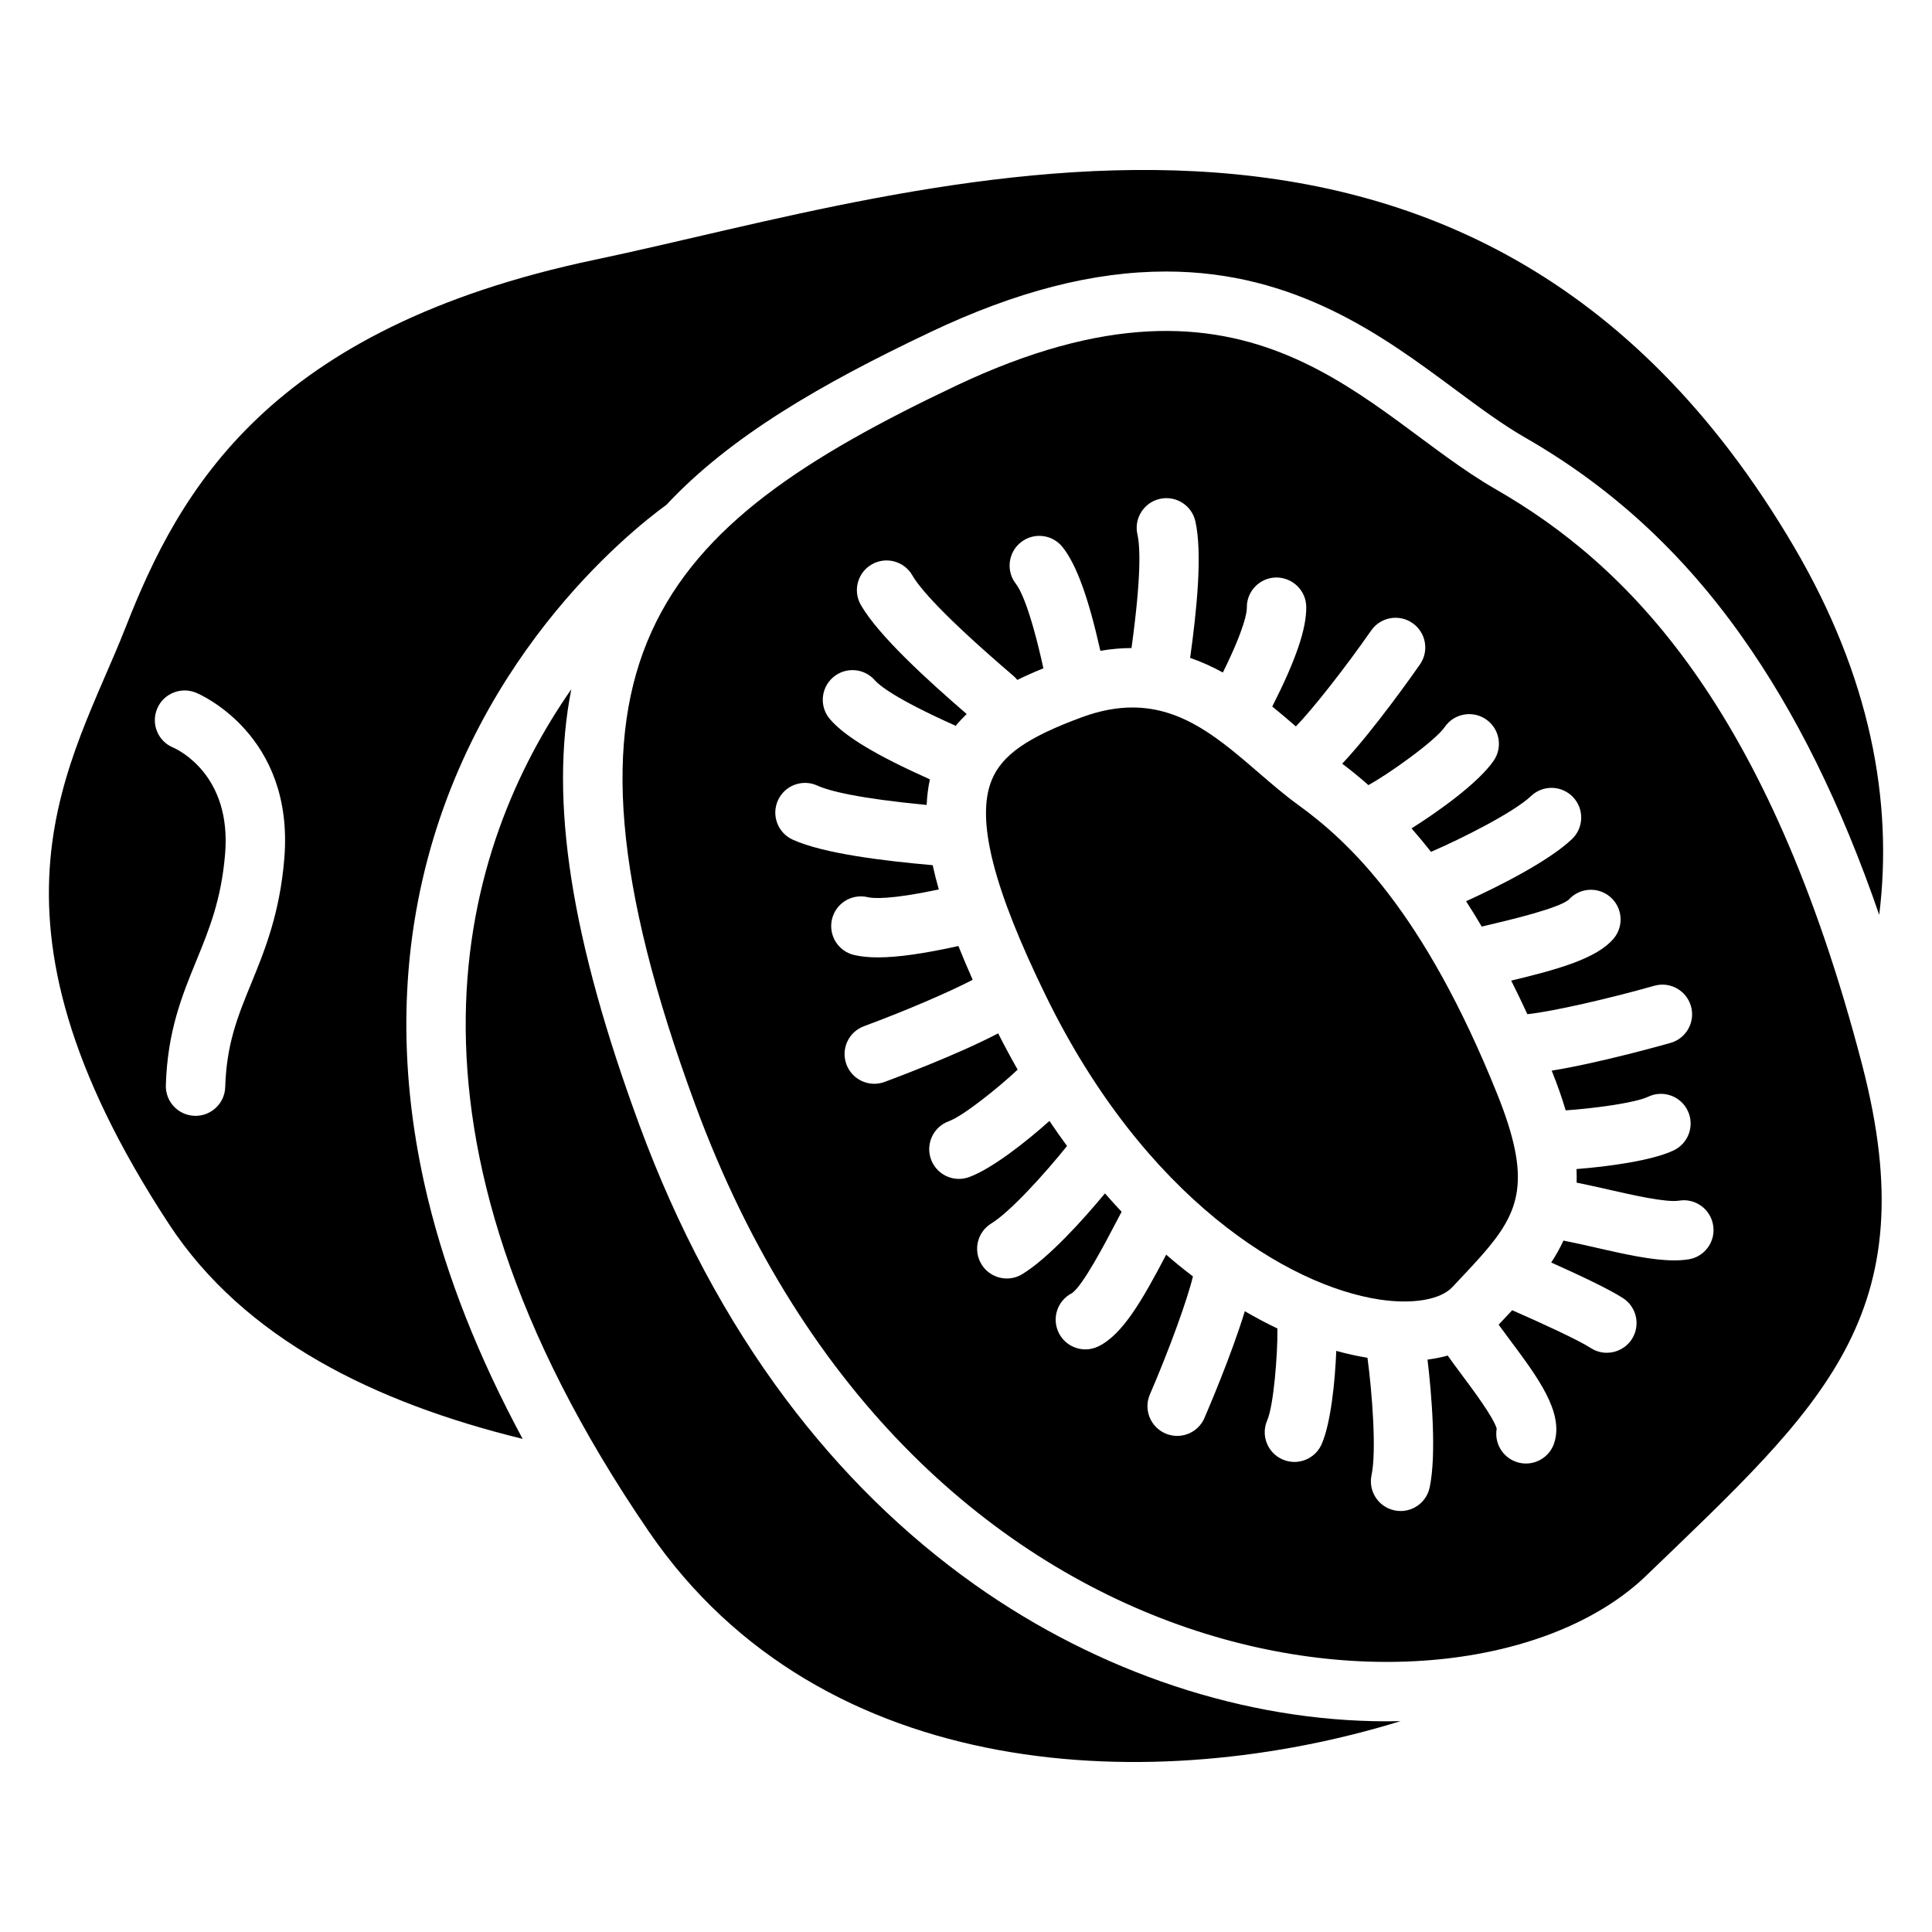
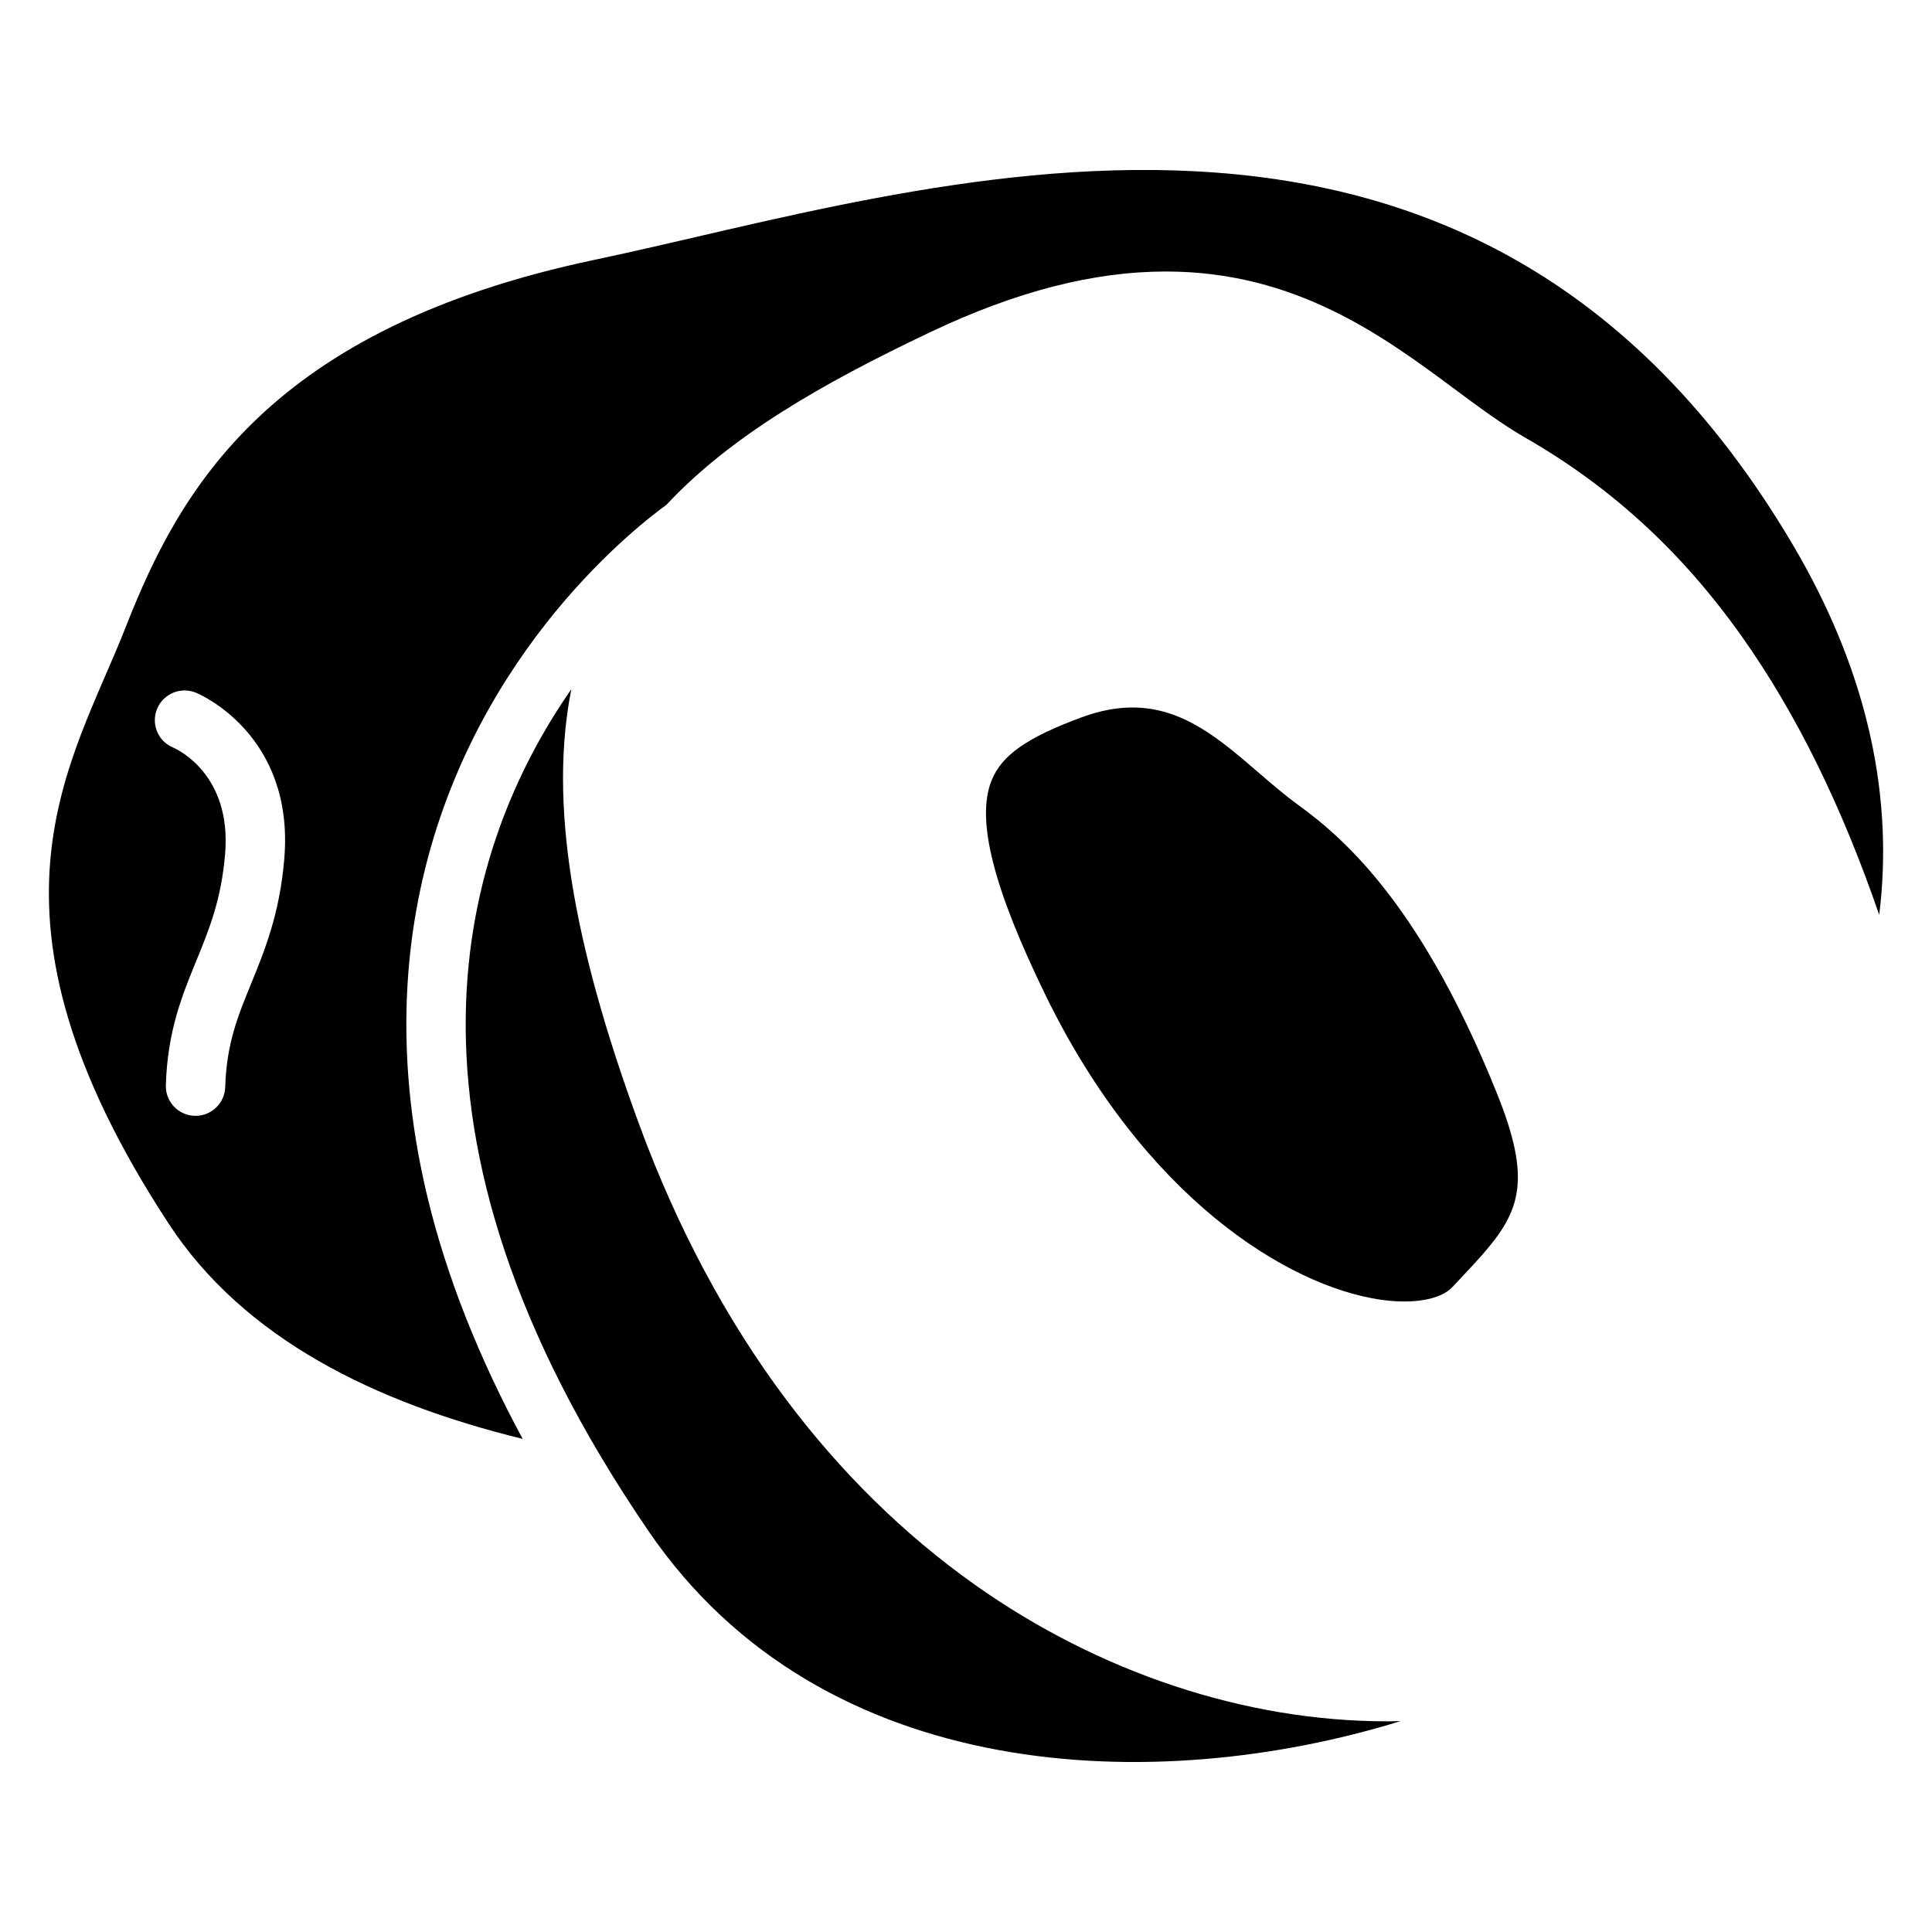
<svg xmlns="http://www.w3.org/2000/svg" fill="#000000" width="800px" height="800px" version="1.1" viewBox="144 144 512 512">
  <g>
    <path d="m402.28 563.92c-18.691-13.246-35.523-29.777-50.023-49.129-15.746-21.016-28.812-45.473-38.828-72.688-18.035-49.004-23.895-85.77-18.023-115.45-28.559 41.039-52.906 115.92 20.578 223.27 46.125 67.379 134.5 70.156 199.18 50.195-1.215 0.027-2.434 0.047-3.66 0.047-37.457-0.004-76.246-12.875-109.23-36.25z" />
    <path d="m488.07 357.34c-3.582-2.594-7.117-5.641-10.535-8.59-10.219-8.816-20.008-17.258-33.426-17.258-4.09 0-8.52 0.785-13.402 2.582-14.531 5.352-21.246 10.055-23.941 16.773-4.148 10.336 0.43 28.48 14.414 57.098 26.133 53.484 63.969 76.766 88.426 80.449 8.75 1.316 16.133 0.055 19.277-3.293l1.602-1.703c2.277-2.418 4.348-4.621 6.191-6.715 0.02-0.023 0.043-0.047 0.062-0.07 10.199-11.613 13.211-19.848 4.008-42.754-19.516-48.539-39.41-66.918-52.676-76.52z" />
-     <path d="m540.34 273.63c-34.637-19.875-63.562-65.09-143.07-27.367-79.504 37.723-112.43 72.543-69.062 190.4 58.281 158.37 205.39 169.86 252.05 124.91 46.664-44.949 74.52-68.93 57.246-135.33-24.781-95.258-62.301-132.61-97.168-152.61zm51.188 204.1c-1.195 0.195-2.481 0.285-3.84 0.285-5.93 0-13.277-1.676-20.977-3.43-2.883-0.656-5.816-1.324-8.379-1.816-0.934 2.019-2.019 3.945-3.238 5.812 6.734 3.008 15.219 6.969 19.031 9.445 3.644 2.371 4.68 7.246 2.309 10.891-1.508 2.32-4.031 3.582-6.609 3.582-1.469 0-2.957-0.41-4.281-1.273-3.207-2.086-12.988-6.586-20.797-10.004-0.918 0.984-1.852 1.977-2.797 2.984l-0.797 0.844c0.965 1.34 2.051 2.797 2.984 4.047 7.383 9.887 14.355 19.227 11.75 27.297-1.078 3.332-4.168 5.453-7.488 5.453-0.805 0-1.621-0.125-2.426-0.383-3.785-1.223-6.008-5.047-5.332-8.855-0.82-2.973-6.387-10.43-9.121-14.09-1.504-2.012-2.785-3.742-3.863-5.281-1.695 0.469-3.481 0.828-5.352 1.066 1.098 9.215 2.426 25.152 0.566 33.898-0.785 3.699-4.055 6.234-7.691 6.234-0.543 0-1.094-0.059-1.648-0.176-4.254-0.906-6.965-5.086-6.059-9.34 1.355-6.359 0.148-22.02-1.082-31.094-2.715-0.445-5.473-1.051-8.262-1.832-0.34 8.27-1.449 19.184-3.883 24.727-1.297 2.949-4.184 4.707-7.211 4.707-1.059 0-2.133-0.215-3.164-0.668-3.981-1.75-5.789-6.394-4.039-10.375 1.719-3.914 2.777-17.633 2.699-24.32-2.883-1.375-5.766-2.906-8.641-4.582-3.519 11.562-9.754 26.109-10.699 28.297-1.285 2.973-4.184 4.75-7.231 4.75-1.043 0-2.102-0.207-3.121-0.648-3.992-1.727-5.828-6.359-4.102-10.352 5.164-11.938 9.992-25.301 11.402-31.27-1.309-0.996-2.609-2.016-3.902-3.07-1.07-0.875-2.129-1.777-3.184-2.691-6.234 11.902-11.547 21.234-18.016 24.328-1.098 0.523-2.254 0.773-3.394 0.773-2.938 0-5.754-1.648-7.106-4.477-1.855-3.879-0.258-8.516 3.57-10.438 2.898-2.016 8.918-13.523 11.191-17.871 0.754-1.445 1.387-2.652 1.945-3.68-1.492-1.582-2.961-3.207-4.414-4.871-5.852 7.059-14.945 17.137-21.898 21.391-1.281 0.785-2.703 1.16-4.102 1.16-2.648 0-5.238-1.336-6.723-3.762-2.269-3.707-1.105-8.555 2.606-10.824 5.125-3.137 14.531-13.613 20.062-20.527-1.586-2.164-3.137-4.379-4.66-6.637-6.137 5.496-15.242 12.684-21.305 14.883-0.887 0.32-1.793 0.473-2.684 0.473-3.219 0-6.242-1.988-7.402-5.191-1.484-4.086 0.629-8.602 4.715-10.086 3.84-1.395 13.281-8.988 18.25-13.676-1.785-3.137-3.508-6.34-5.168-9.613-10.934 5.731-27.691 11.98-30.098 12.871-0.898 0.332-1.82 0.488-2.727 0.488-3.203 0-6.211-1.969-7.387-5.148-1.504-4.078 0.578-8.605 4.66-10.109 11.008-4.066 22.633-9.074 28.805-12.301-1.379-3.102-2.641-6.082-3.785-8.949-9.145 2.023-16.078 3.012-21.332 3.012-2.457 0-4.547-0.215-6.328-0.637-4.231-1.004-6.844-5.25-5.84-9.48 1.004-4.231 5.246-6.844 9.48-5.84 1.406 0.332 5.898 0.699 18.828-2.043-0.637-2.227-1.176-4.367-1.625-6.434-12.93-1.137-28.93-3.059-37.09-6.766-3.961-1.797-5.711-6.465-3.914-10.422s6.465-5.711 10.422-3.914c3.117 1.418 10.707 3.387 28.984 5.141 0.105-2.383 0.395-4.637 0.859-6.785-14.289-6.398-22.504-11.348-26.465-15.922-2.848-3.285-2.492-8.258 0.793-11.105 3.285-2.848 8.258-2.492 11.105 0.793 1.082 1.246 5.316 4.856 21.41 12.043 0.906-1.102 1.879-2.141 2.906-3.125-10.27-8.863-23.391-20.793-28.051-28.906-2.164-3.769-0.863-8.582 2.906-10.746 3.773-2.164 8.582-0.863 10.746 2.906 1.906 3.316 8.055 10.594 26.543 26.43l0.266 0.227c0.379 0.324 0.711 0.68 1.012 1.051 2.246-1.105 4.562-2.125 6.914-3.074-3.617-16.391-6.266-21.086-7.269-22.355-2.691-3.414-2.106-8.363 1.309-11.055 3.414-2.691 8.363-2.109 11.055 1.309 3.672 4.656 6.793 13.215 10 27.465 2.859-0.496 5.606-0.727 8.25-0.734 2.598-18.879 2.316-26.805 1.57-30.117-0.961-4.242 1.699-8.457 5.941-9.414 4.242-0.961 8.457 1.699 9.414 5.941 1.926 8.512 0.34 23.805-1.387 36.195 3.055 1.055 5.941 2.375 8.676 3.875 5.91-11.973 6.371-16.113 6.352-17.176-0.074-4.348 3.391-7.93 7.738-8.004 4.356-0.023 7.93 3.391 8.004 7.738 0.098 5.781-2.707 14.047-9.004 26.457 2.203 1.785 4.285 3.57 6.262 5.277 4.438-4.586 12.832-15.211 19.957-25.426 2.484-3.566 7.394-4.441 10.961-1.953 3.566 2.488 4.441 7.394 1.953 10.961-1.488 2.133-12.199 17.379-20.594 26.293 2.188 1.656 4.508 3.527 6.941 5.672 5.078-2.738 17.637-11.633 20.23-15.398 2.465-3.582 7.367-4.484 10.949-2.019 3.582 2.465 4.484 7.367 2.019 10.949-4.133 6.004-14.941 13.656-21.77 17.941 1.691 1.926 3.414 3.996 5.164 6.219 8.156-3.523 21.965-10.473 26.504-14.789 3.148-3 8.133-2.875 11.129 0.277 2.996 3.148 2.871 8.133-0.277 11.129-6.227 5.922-19.645 12.645-28.062 16.469 1.375 2.133 2.758 4.371 4.148 6.719 0.715-0.172 1.477-0.352 2.324-0.555 4.926-1.164 17.961-4.254 20.719-6.559 2.836-3.191 7.719-3.547 10.988-0.762 3.309 2.82 3.707 7.789 0.887 11.098-4.414 5.184-14.414 8.055-27.113 11.098 1.426 2.836 2.856 5.797 4.285 8.895 6.574-0.676 21.832-4.172 33.629-7.531 4.18-1.188 8.535 1.234 9.727 5.418 1.191 4.18-1.234 8.535-5.418 9.727-0.977 0.277-18.652 5.281-31.492 7.348 0.035 0.086 0.07 0.168 0.105 0.254 1.469 3.652 2.652 7.059 3.598 10.27 7.32-0.492 18.422-1.969 21.855-3.609 3.926-1.871 8.625-0.207 10.496 3.715 1.871 3.926 0.207 8.621-3.715 10.496-5.699 2.719-17.32 4.297-25.766 4.953 0.062 1.238 0.066 2.43 0.035 3.598 2.641 0.52 5.457 1.156 8.352 1.816 6.496 1.48 15.398 3.512 18.785 2.957 4.289-0.703 8.336 2.211 9.035 6.504 0.723 4.301-2.188 8.348-6.477 9.047z" />
    <path d="m254.76 382.84c12.172-63.047 56.242-98.074 65.836-105.05 16.875-18.062 40.758-31.922 69.922-45.758 22.801-10.82 43.246-16.078 62.504-16.078 34.473 0 57.746 17.27 76.449 31.148 6.519 4.836 12.676 9.406 18.703 12.863 22.75 13.055 41.516 30.27 57.375 52.637 14.344 20.23 26.387 44.594 36.465 73.855 3.699-29.973-2.234-62.961-22.695-97.746-85.547-145.43-230.97-94.102-317.58-75.895-86.605 18.207-110.19 61.051-124.43 97.387-14.34 36.574-42.742 75.453 11.438 158.15 19.965 30.473 54.645 47.391 93.762 56.965-11.648-21.59-20.07-42.867-25.098-63.562-6.609-27.211-7.5-53.766-2.644-78.918zm-35.41-11.383c-1.195 14.648-5.223 24.48-8.773 33.156-3.519 8.586-6.555 16-6.891 27.457-0.125 4.266-3.625 7.641-7.863 7.641-0.078 0-0.156 0-0.234-0.004-4.348-0.125-7.766-3.754-7.637-8.098 0.418-14.312 4.305-23.793 8.059-32.965 3.422-8.355 6.656-16.25 7.652-28.469 1.68-20.641-12.211-27.379-13.801-28.078-4.016-1.664-5.887-6.254-4.223-10.27 1.664-4.016 6.309-5.91 10.324-4.242 1.059 0.441 26.047 11.18 23.387 43.871z" />
  </g>
</svg>